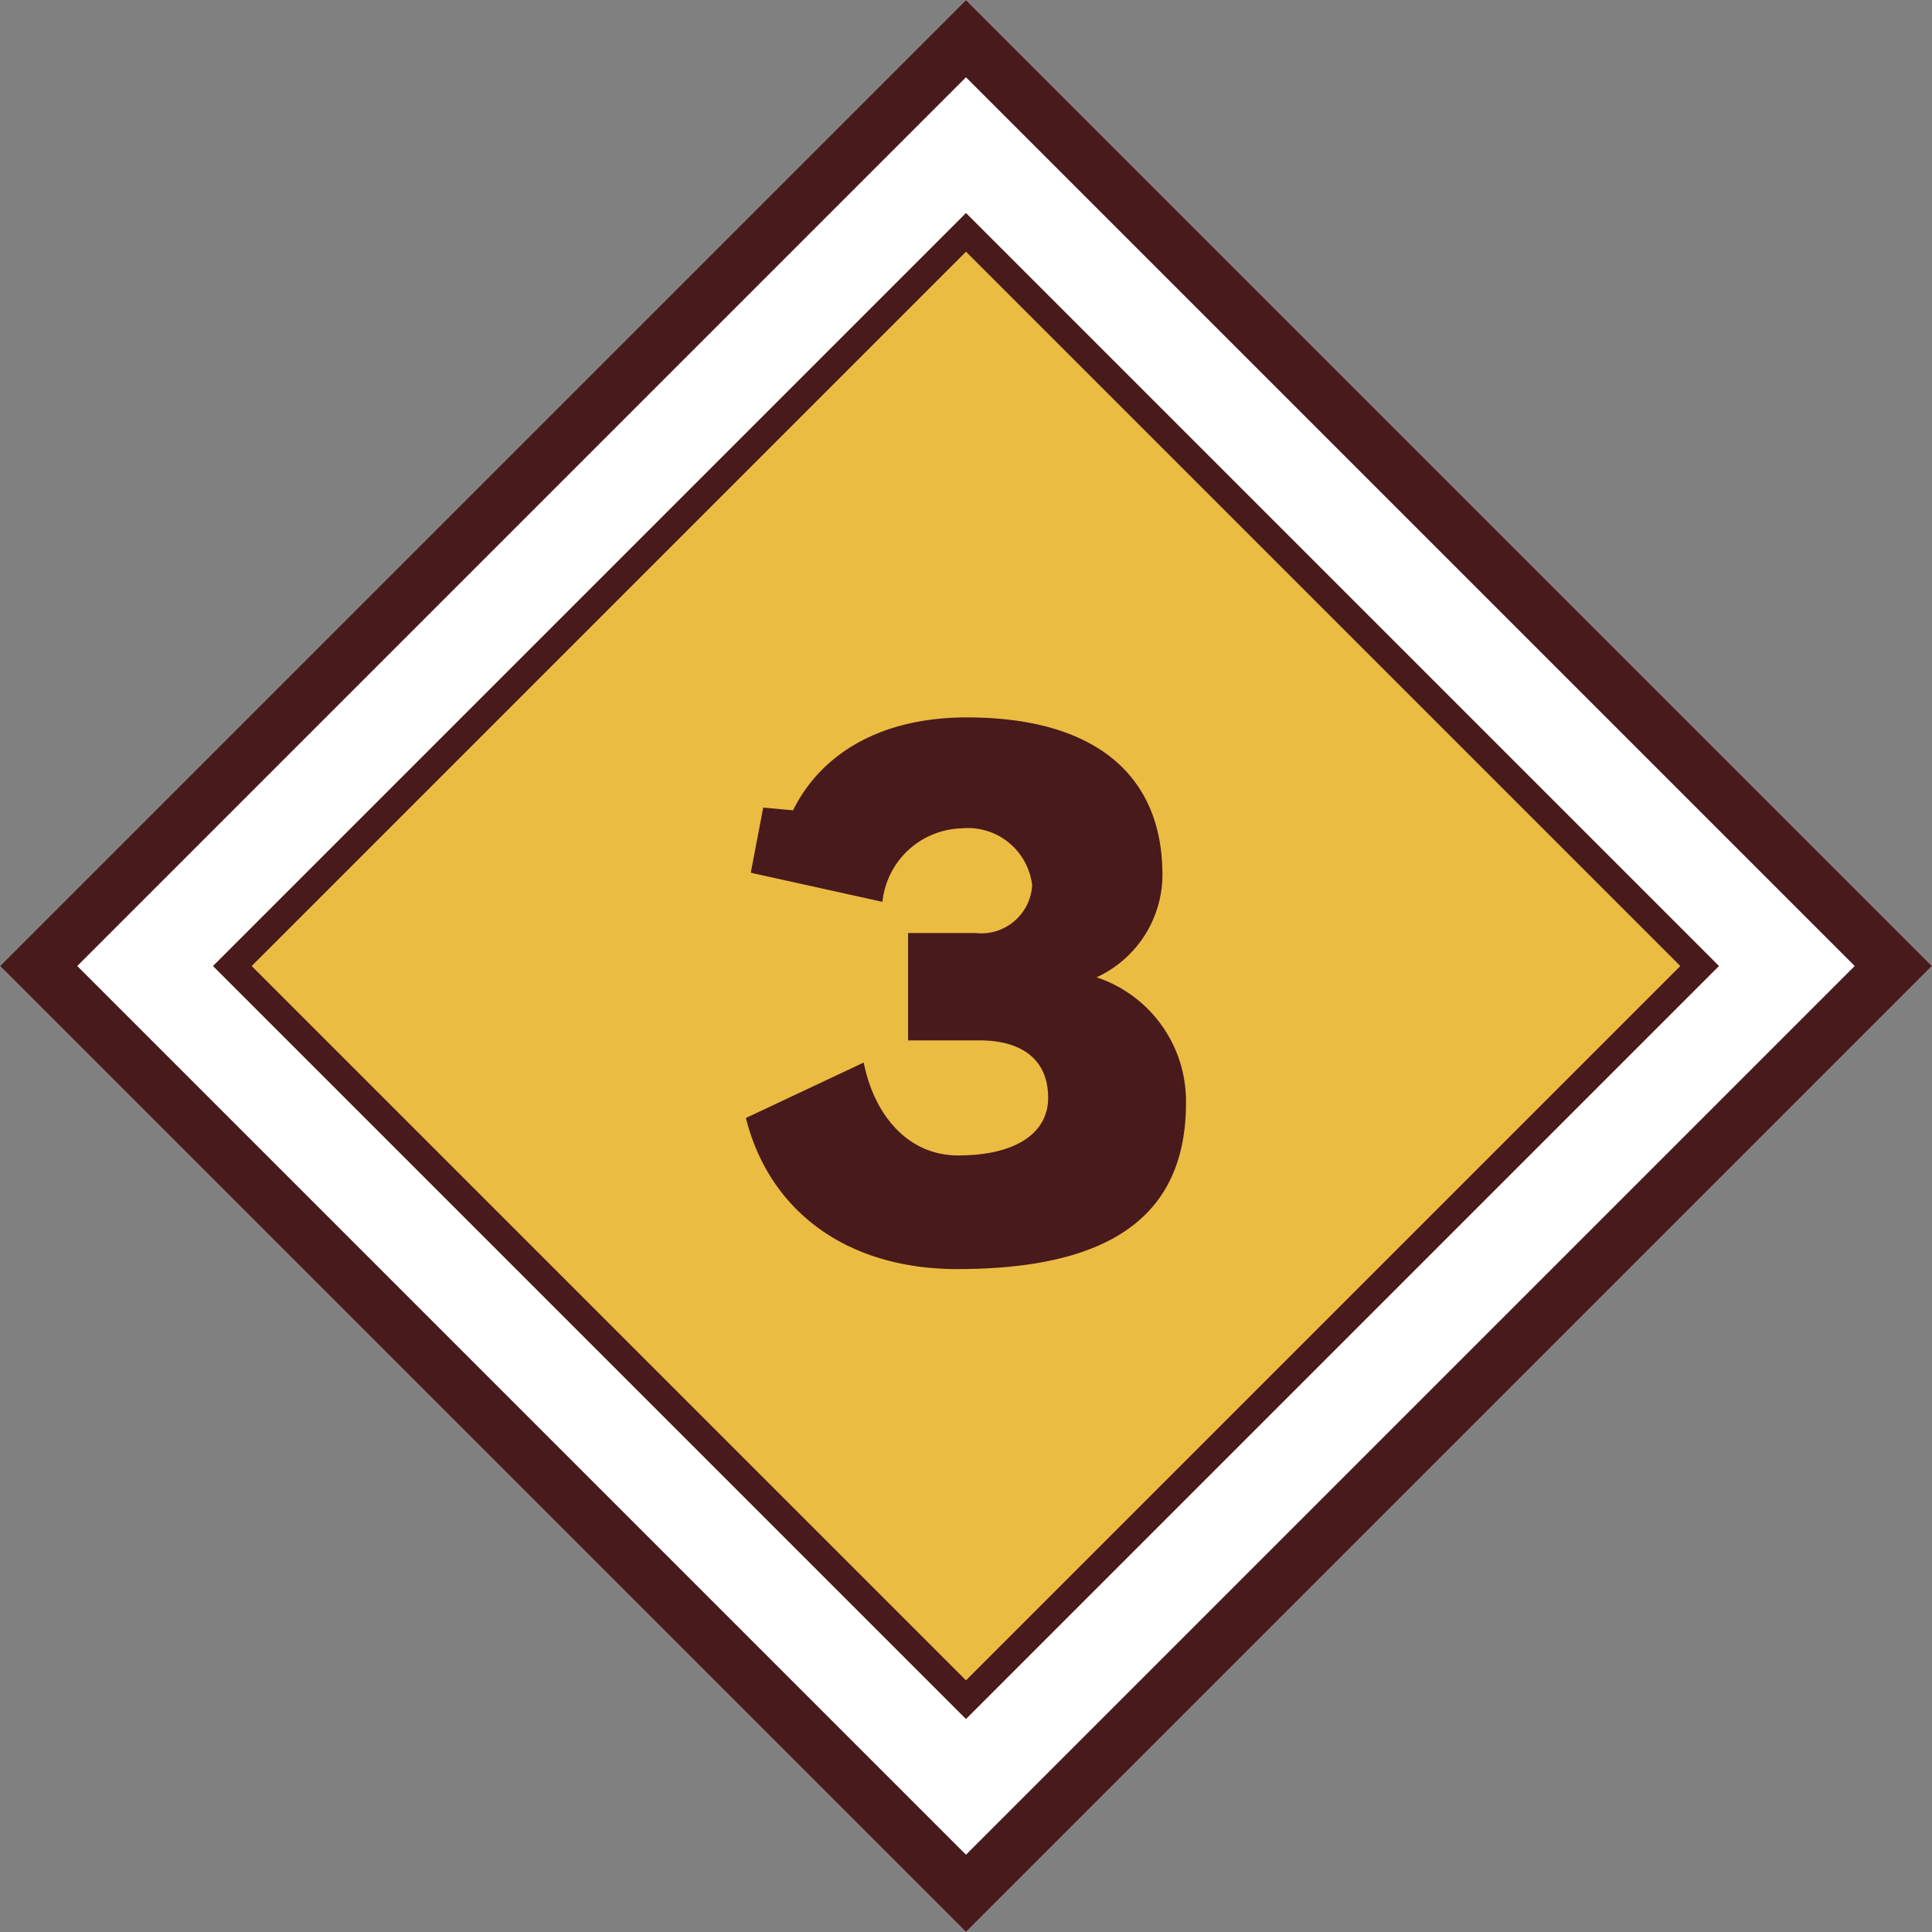
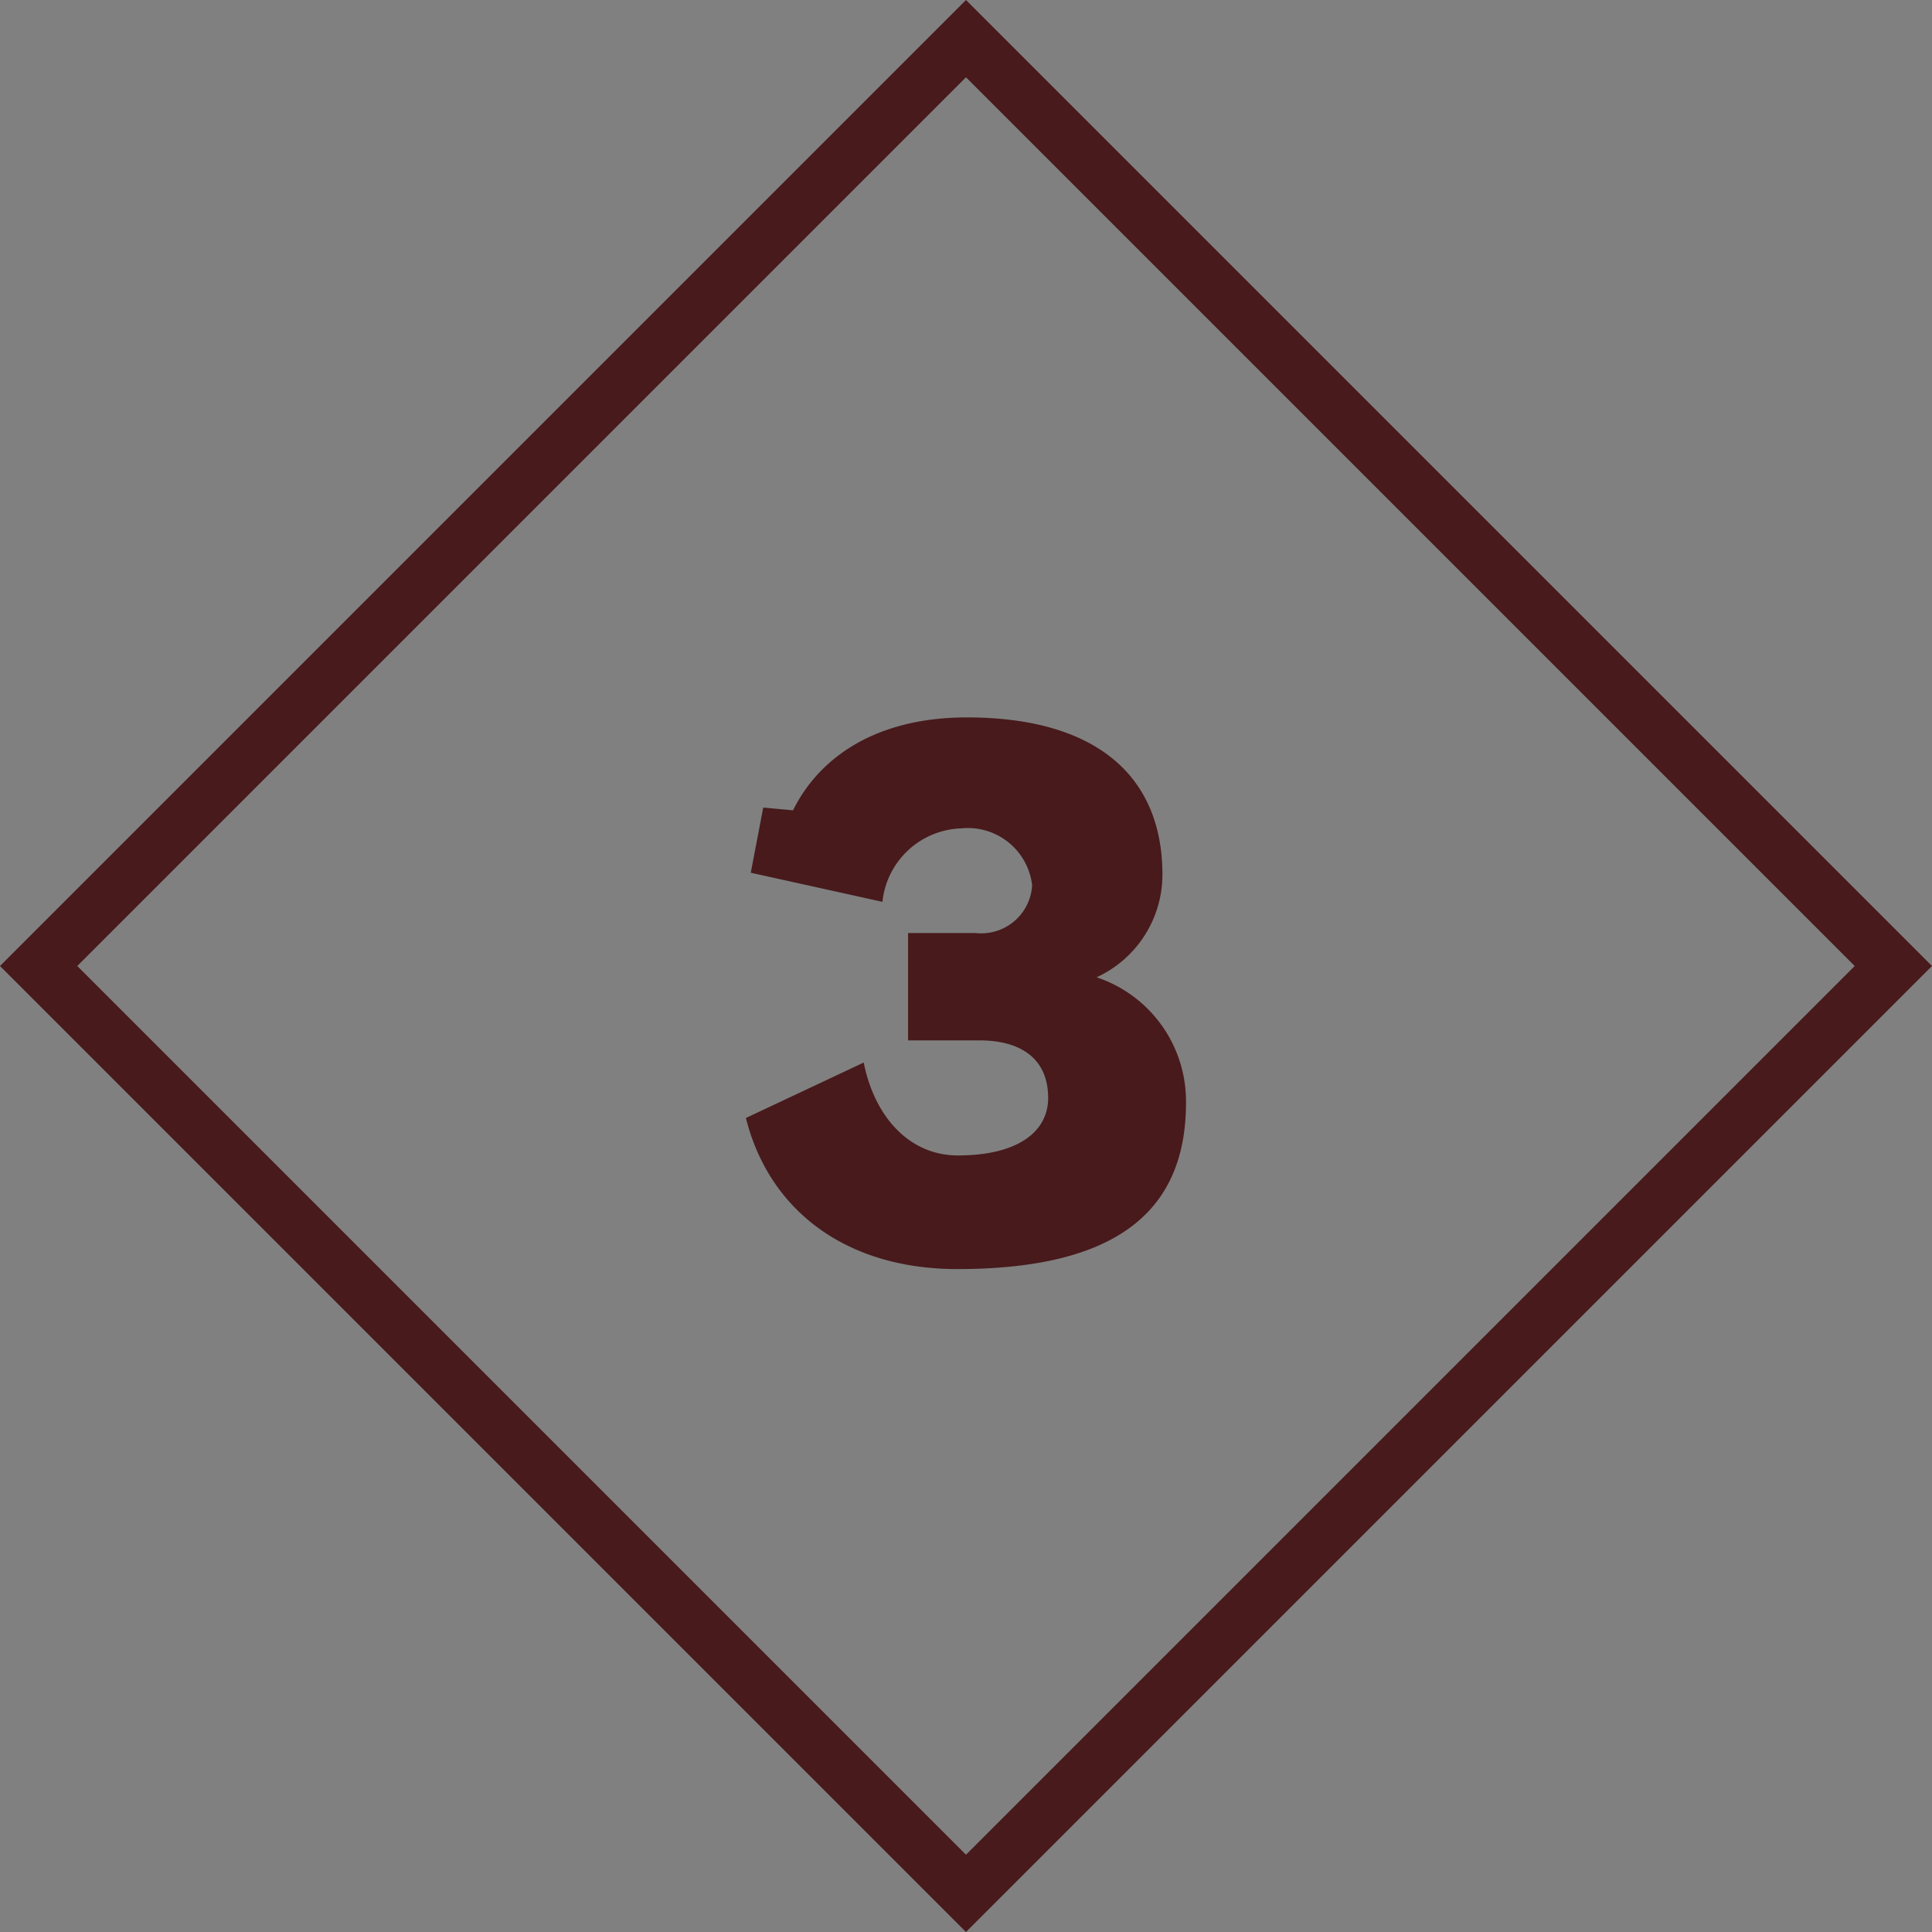
<svg xmlns="http://www.w3.org/2000/svg" width="70.711" height="70.711" viewBox="0 0 70.711 70.711">
  <rect x="0" y="0" width="70.711" height="70.711" fill="#808080" stroke="none" />
  <g transform="translate(-581.643 -4083.597)">
-     <rect width="50" height="50" transform="translate(616.998 4083.597) rotate(45)" fill="#fff" />
    <path d="M2,2V48H48V2H2M0,0H50V50H0Z" transform="translate(616.998 4083.597) rotate(45)" fill="#481a1c" />
-     <rect width="38.973" height="38.973" transform="translate(616.998 4091.395) rotate(45)" fill="#ebbc42" />
-     <path d="M1,1V37.973H37.973V1H1M0,0H38.973V38.973H0Z" transform="translate(616.998 4091.395) rotate(45)" fill="#481a1c" />
    <g transform="translate(608.944 4109.856)">
      <path d="M2613.246,3526.374v-3.931h2.46a1.866,1.866,0,0,0,2.08-1.75,2.368,2.368,0,0,0-2.587-2.08,3,3,0,0,0-2.892,2.689l-4.819-1.065.456-2.385,1.091.1c.938-1.9,2.993-3.4,6.367-3.4,4.616,0,7.153,2.055,7.153,5.758a4.14,4.14,0,0,1-2.41,3.754,4.78,4.78,0,0,1,3.272,4.591c0,4.008-2.587,6.088-8.37,6.088-4.109,0-6.9-2.181-7.737-5.53l4.312-2.029c.381,1.927,1.624,3.4,3.45,3.4,2.181,0,3.3-.863,3.3-2.106,0-1.445-1.014-2.105-2.511-2.105Z" transform="translate(-2607.311 -3514.554)" fill="#481a1c" />
    </g>
  </g>
</svg>